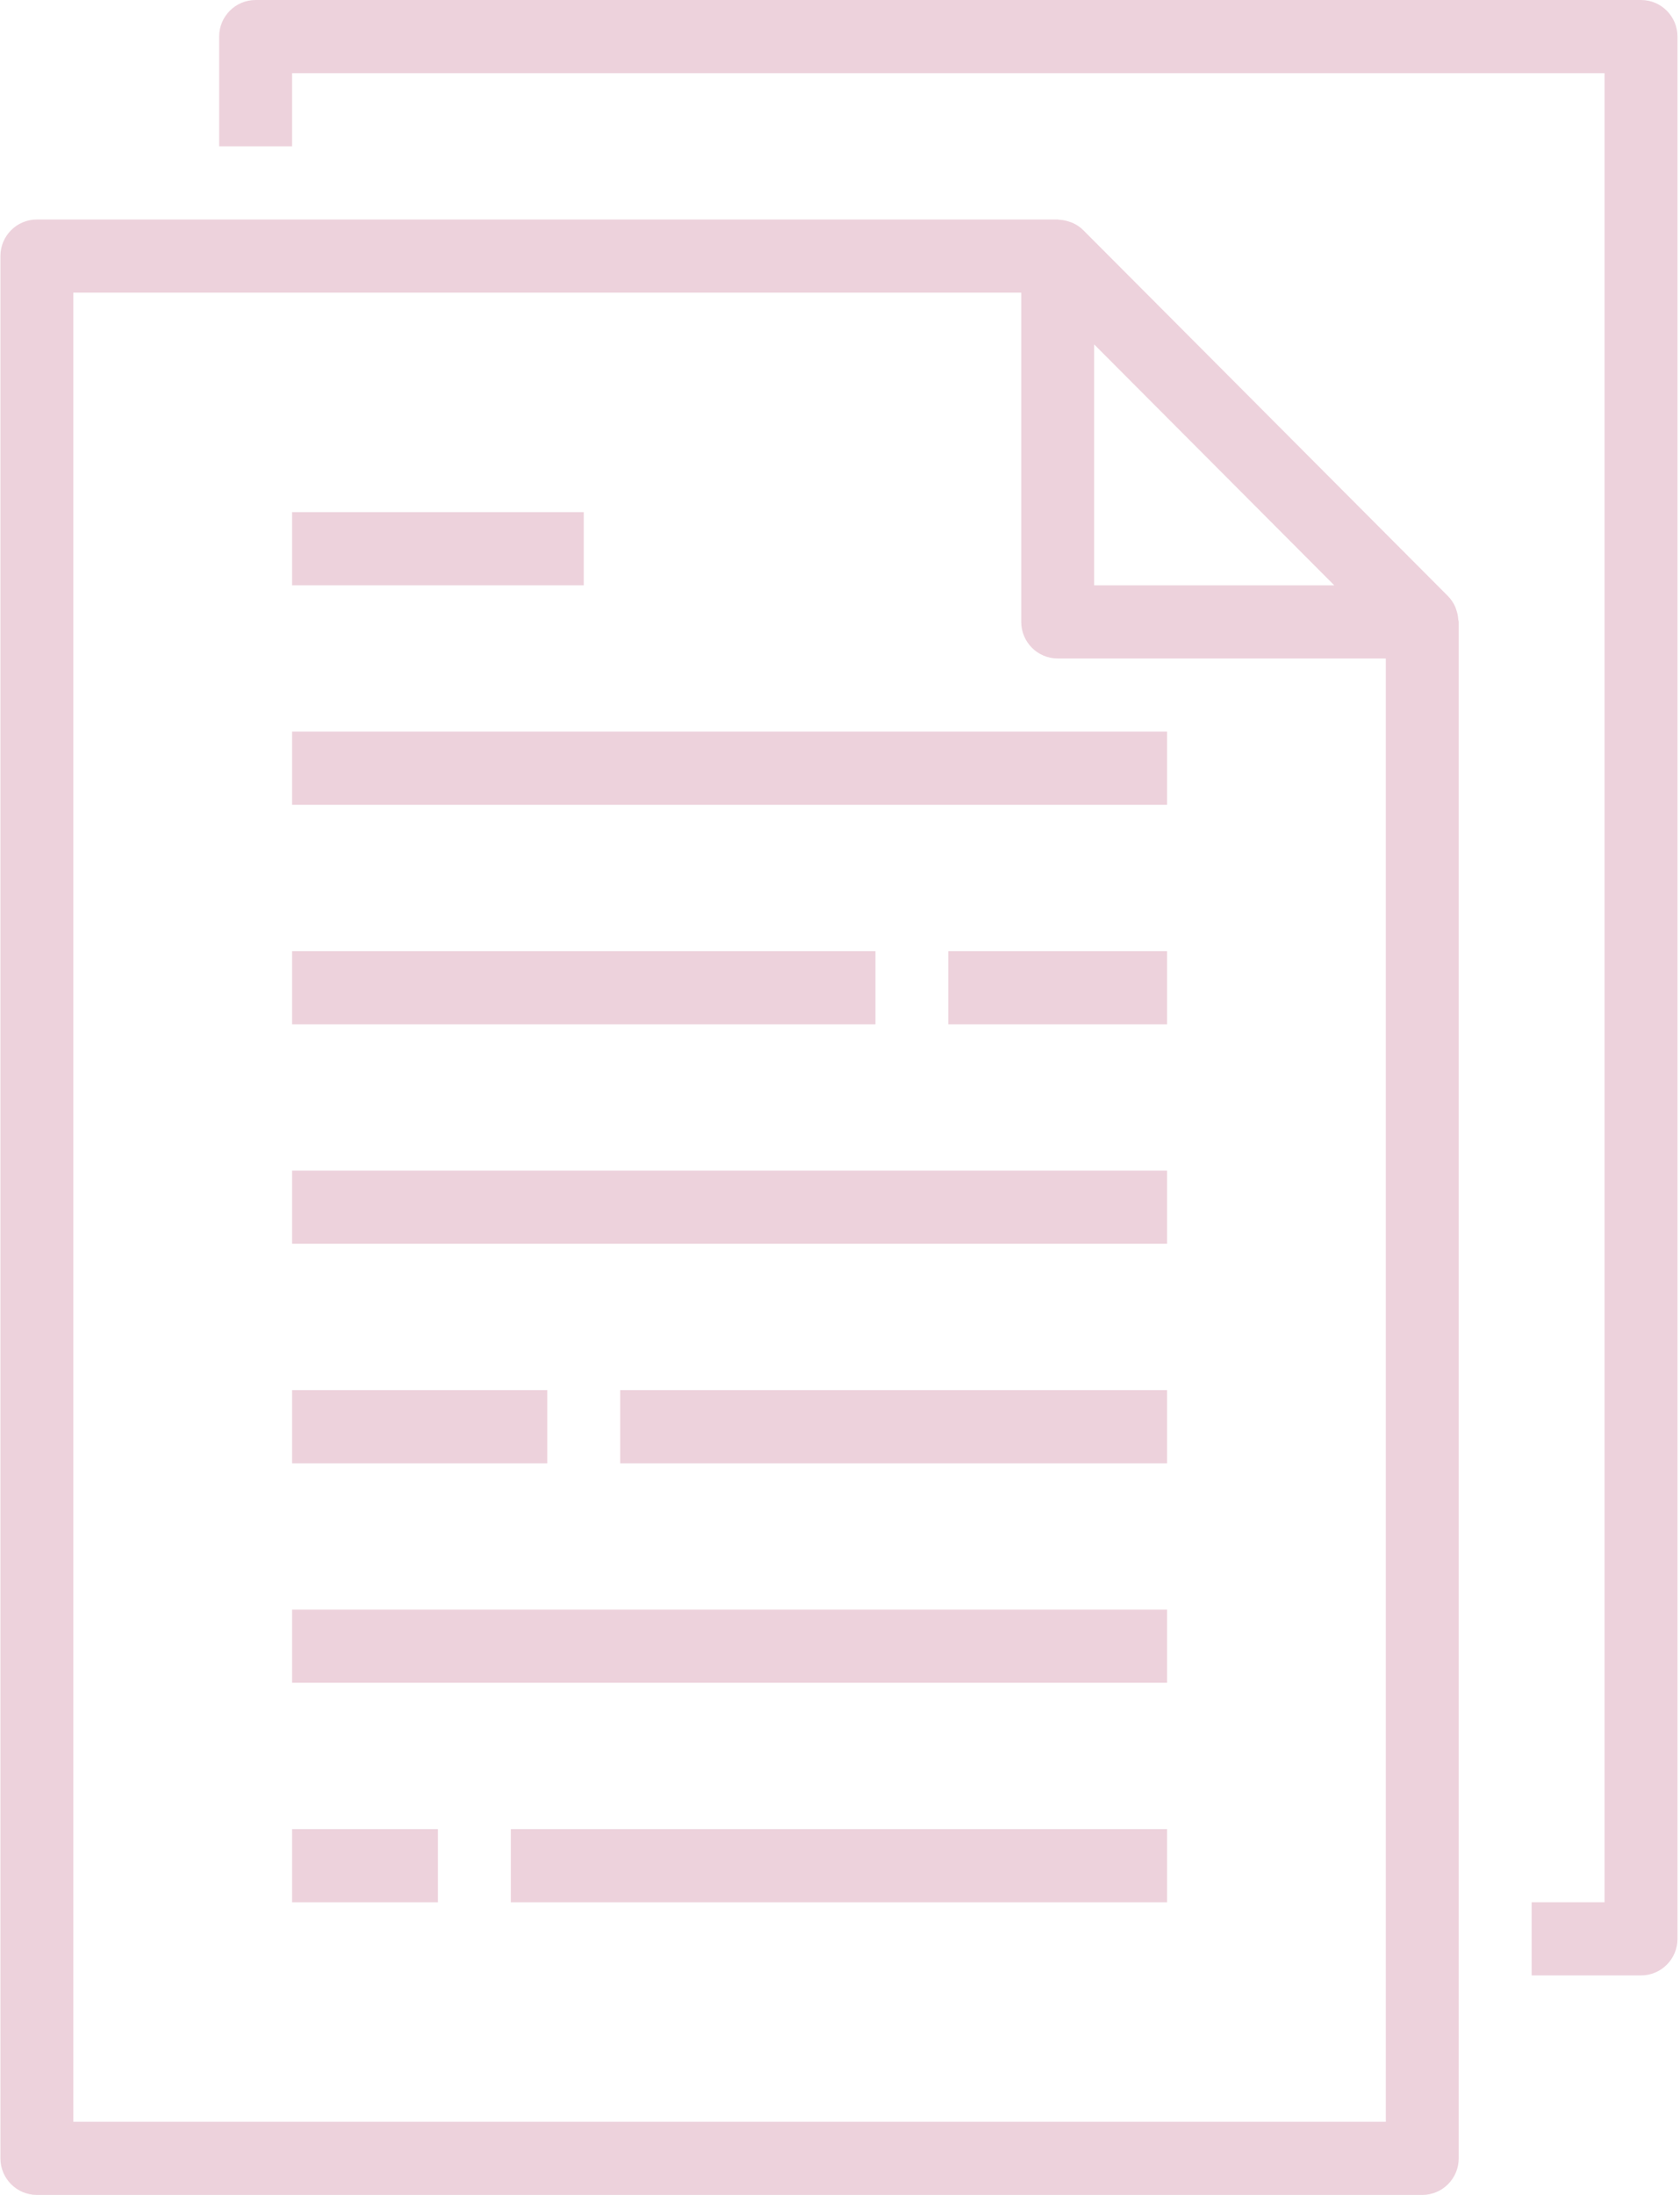
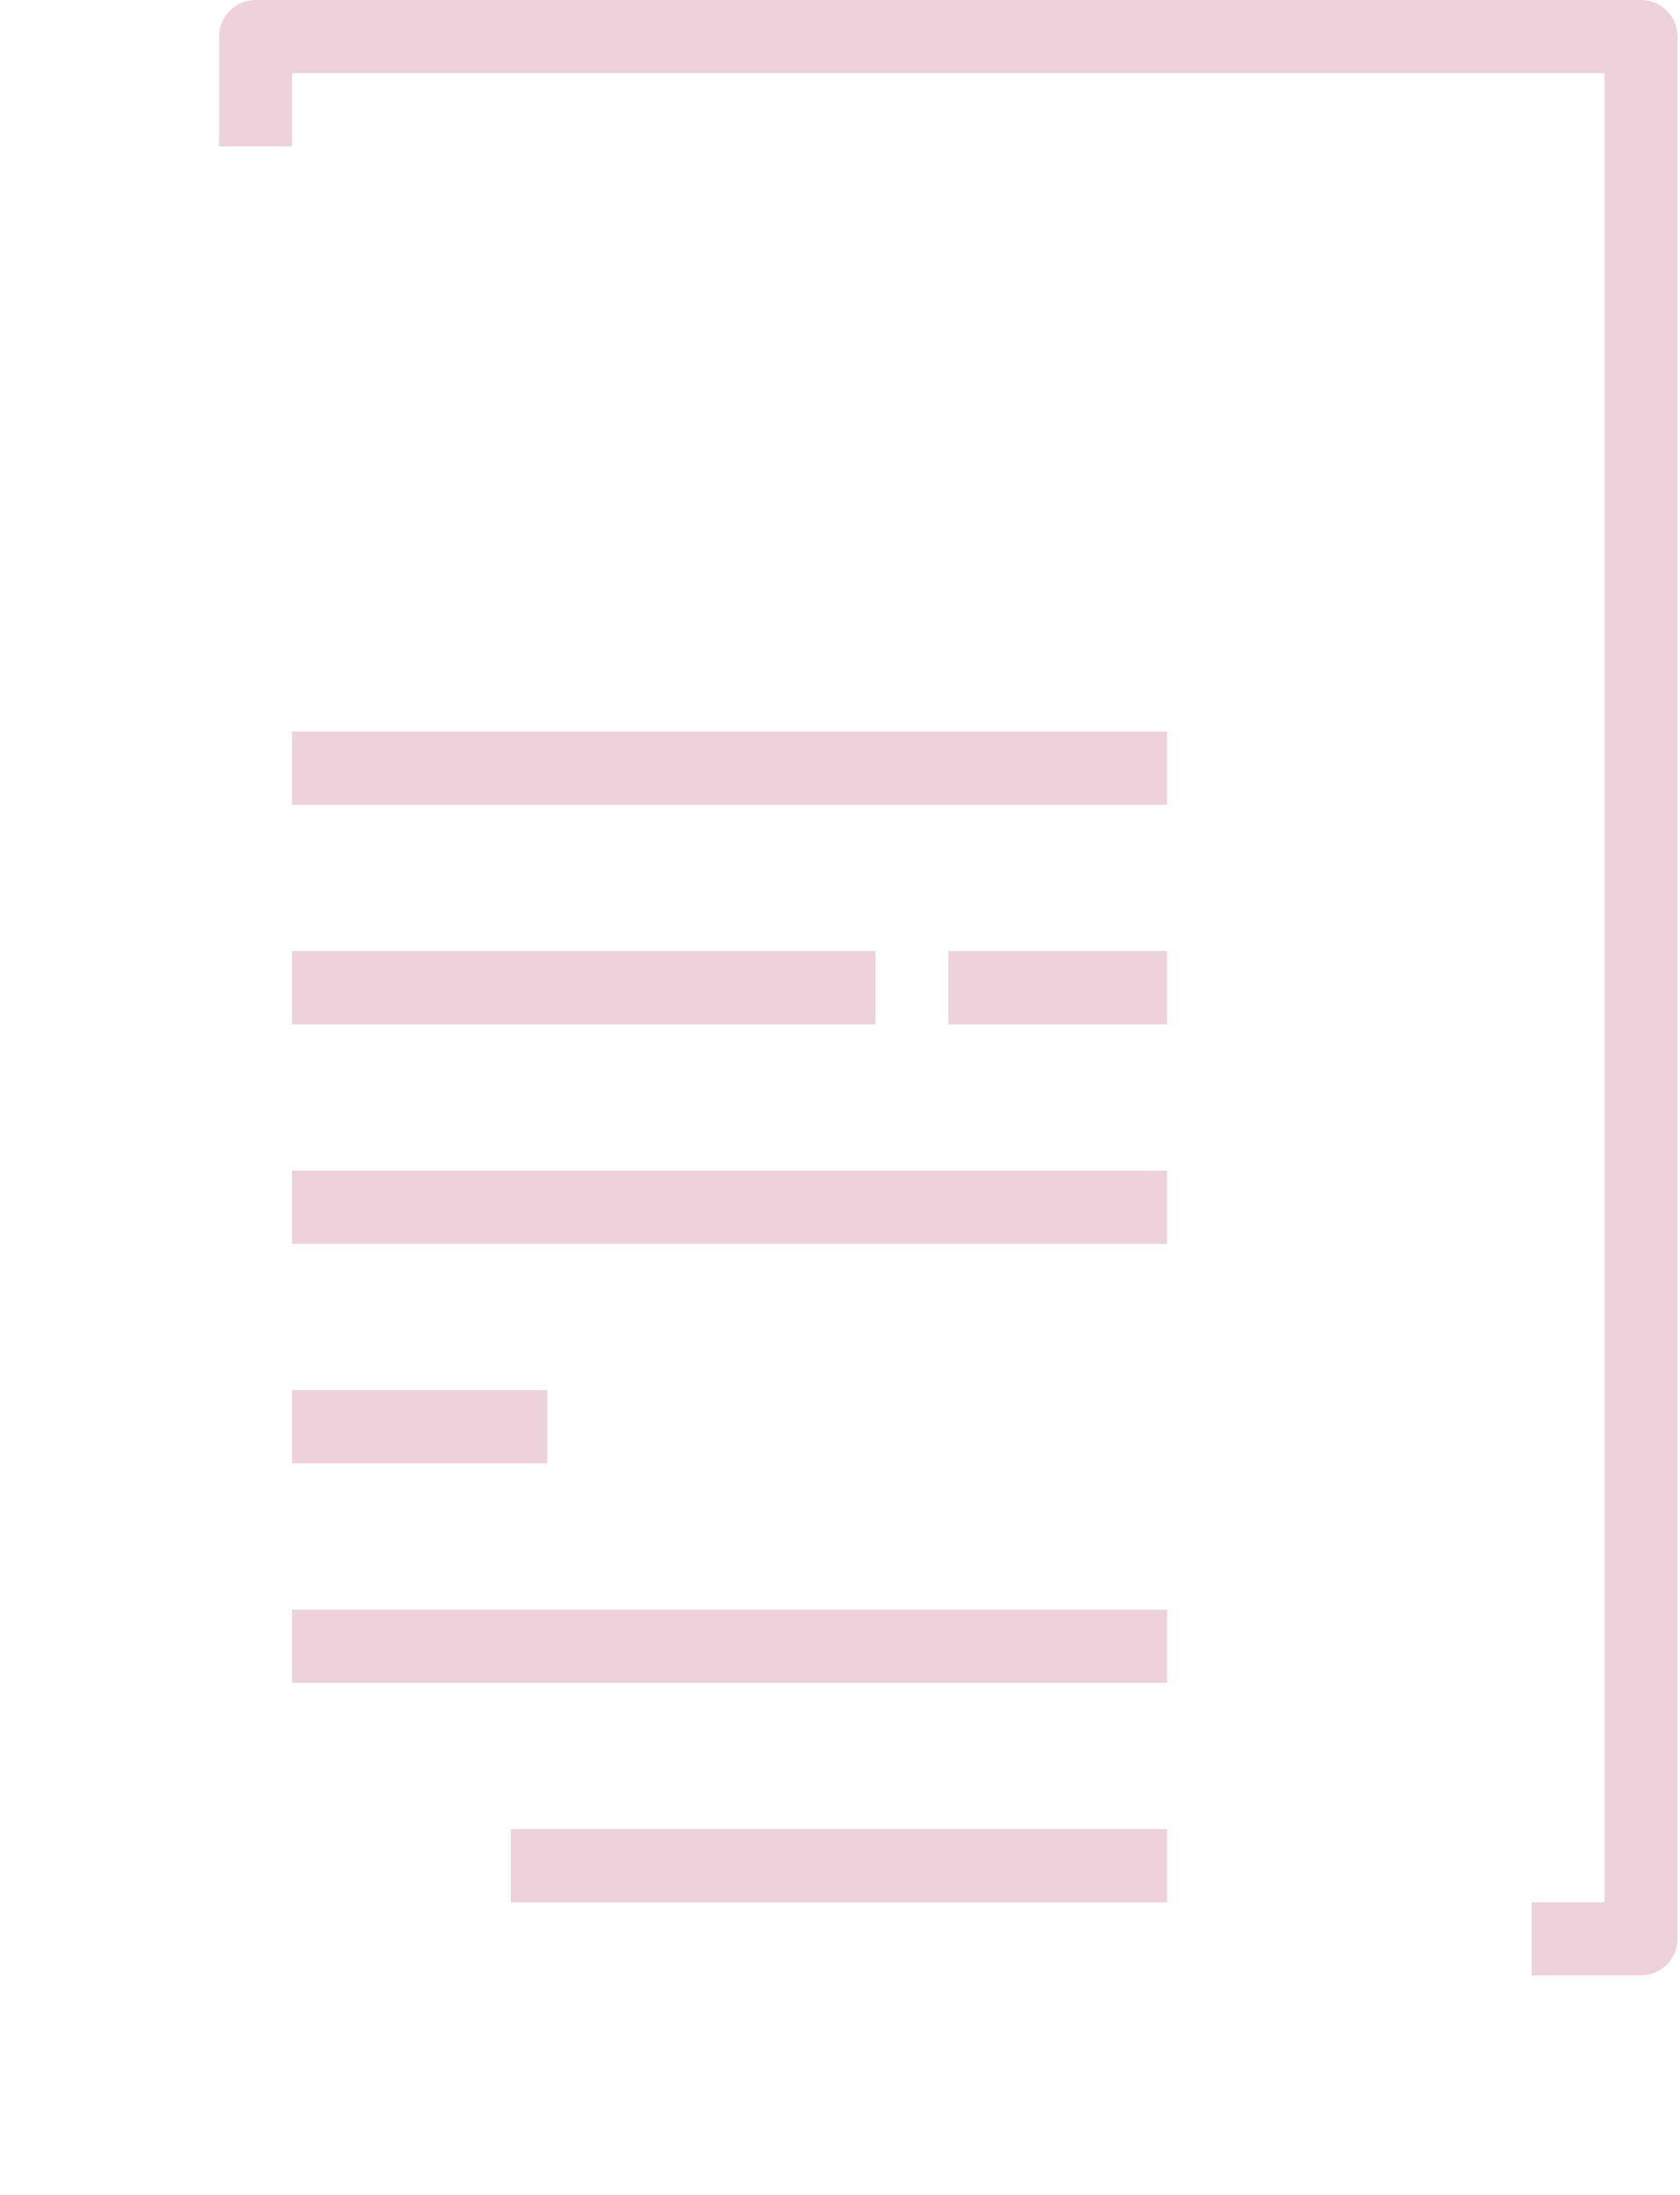
<svg xmlns="http://www.w3.org/2000/svg" width="144px" height="188px" viewBox="0 0 144 188">
  <title>paper</title>
  <desc>Created with Sketch.</desc>
  <g id="Page-1" stroke="none" stroke-width="1" fill="none" fill-rule="evenodd">
    <g id="Artboard" transform="translate(-801, -2431)" fill="#EDD2DC">
      <g id="paper" transform="translate(801, 2431)">
-         <path d="M0.036,21.933 L0.036,184.866 C0.036,186.597 1.435,188 3.161,188 L121.909,188 C123.634,188 125.033,186.597 125.033,184.866 L125.033,53.267 C125.033,53.198 125,53.138 124.993,53.07 C124.978,52.795 124.924,52.524 124.834,52.265 C124.799,52.164 124.775,52.067 124.731,51.969 C124.579,51.628 124.368,51.317 124.105,51.051 L92.856,19.718 C92.591,19.454 92.28,19.242 91.937,19.091 C91.843,19.051 91.748,19.018 91.65,18.988 C91.389,18.898 91.117,18.843 90.841,18.825 C90.788,18.834 90.726,18.801 90.66,18.801 L3.161,18.801 C1.435,18.801 0.036,20.202 0.036,21.933 Z M114.365,50.134 L93.784,50.134 L93.784,29.498 L114.365,50.134 Z M6.285,25.067 L87.535,25.067 L87.535,53.267 C87.535,54.997 88.934,56.4 90.659,56.4 L118.784,56.4 L118.784,181.734 L6.285,181.734 L6.285,25.067 Z" id="Shape" fill-rule="nonzero" />
        <path d="M131.284,162.933 L131.284,169.199 L140.658,169.199 C142.385,169.199 143.784,167.798 143.784,166.067 L143.784,3.134 C143.784,1.403 142.385,5.68434189e-14 140.658,5.68434189e-14 L21.91,5.68434189e-14 C20.184,5.68434189e-14 18.785,1.403 18.785,3.134 L18.785,12.533 L25.036,12.533 L25.036,6.266 L137.533,6.266 L137.533,162.933 L131.284,162.933 Z" id="Path" />
        <polygon id="Path" points="25.036 62.667 100.034 62.667 100.034 68.933 25.036 68.933" />
-         <polygon id="Path" points="25.036 43.866 50.035 43.866 50.035 50.134 25.036 50.134" />
        <polygon id="Path" points="25.036 81.467 75.035 81.467 75.035 87.734 25.036 87.734" />
        <polygon id="Path" points="81.284 81.467 100.034 81.467 100.034 87.734 81.284 87.734" />
        <polygon id="Path" points="25.036 100.266 100.034 100.266 100.034 106.533 25.036 106.533" />
        <polygon id="Path" points="25.036 137.866 100.034 137.866 100.034 144.134 25.036 144.134" />
-         <polygon id="Path" points="53.159 119.067 100.034 119.067 100.034 125.333 53.159 125.333" />
        <polygon id="Path" points="25.036 119.067 46.91 119.067 46.91 125.333 25.036 125.333" />
-         <polygon id="Path" points="25.036 156.667 37.536 156.667 37.536 162.933 25.036 162.933" />
        <polygon id="Path" points="43.785 156.667 100.034 156.667 100.034 162.933 43.785 162.933" />
      </g>
    </g>
  </g>
</svg>